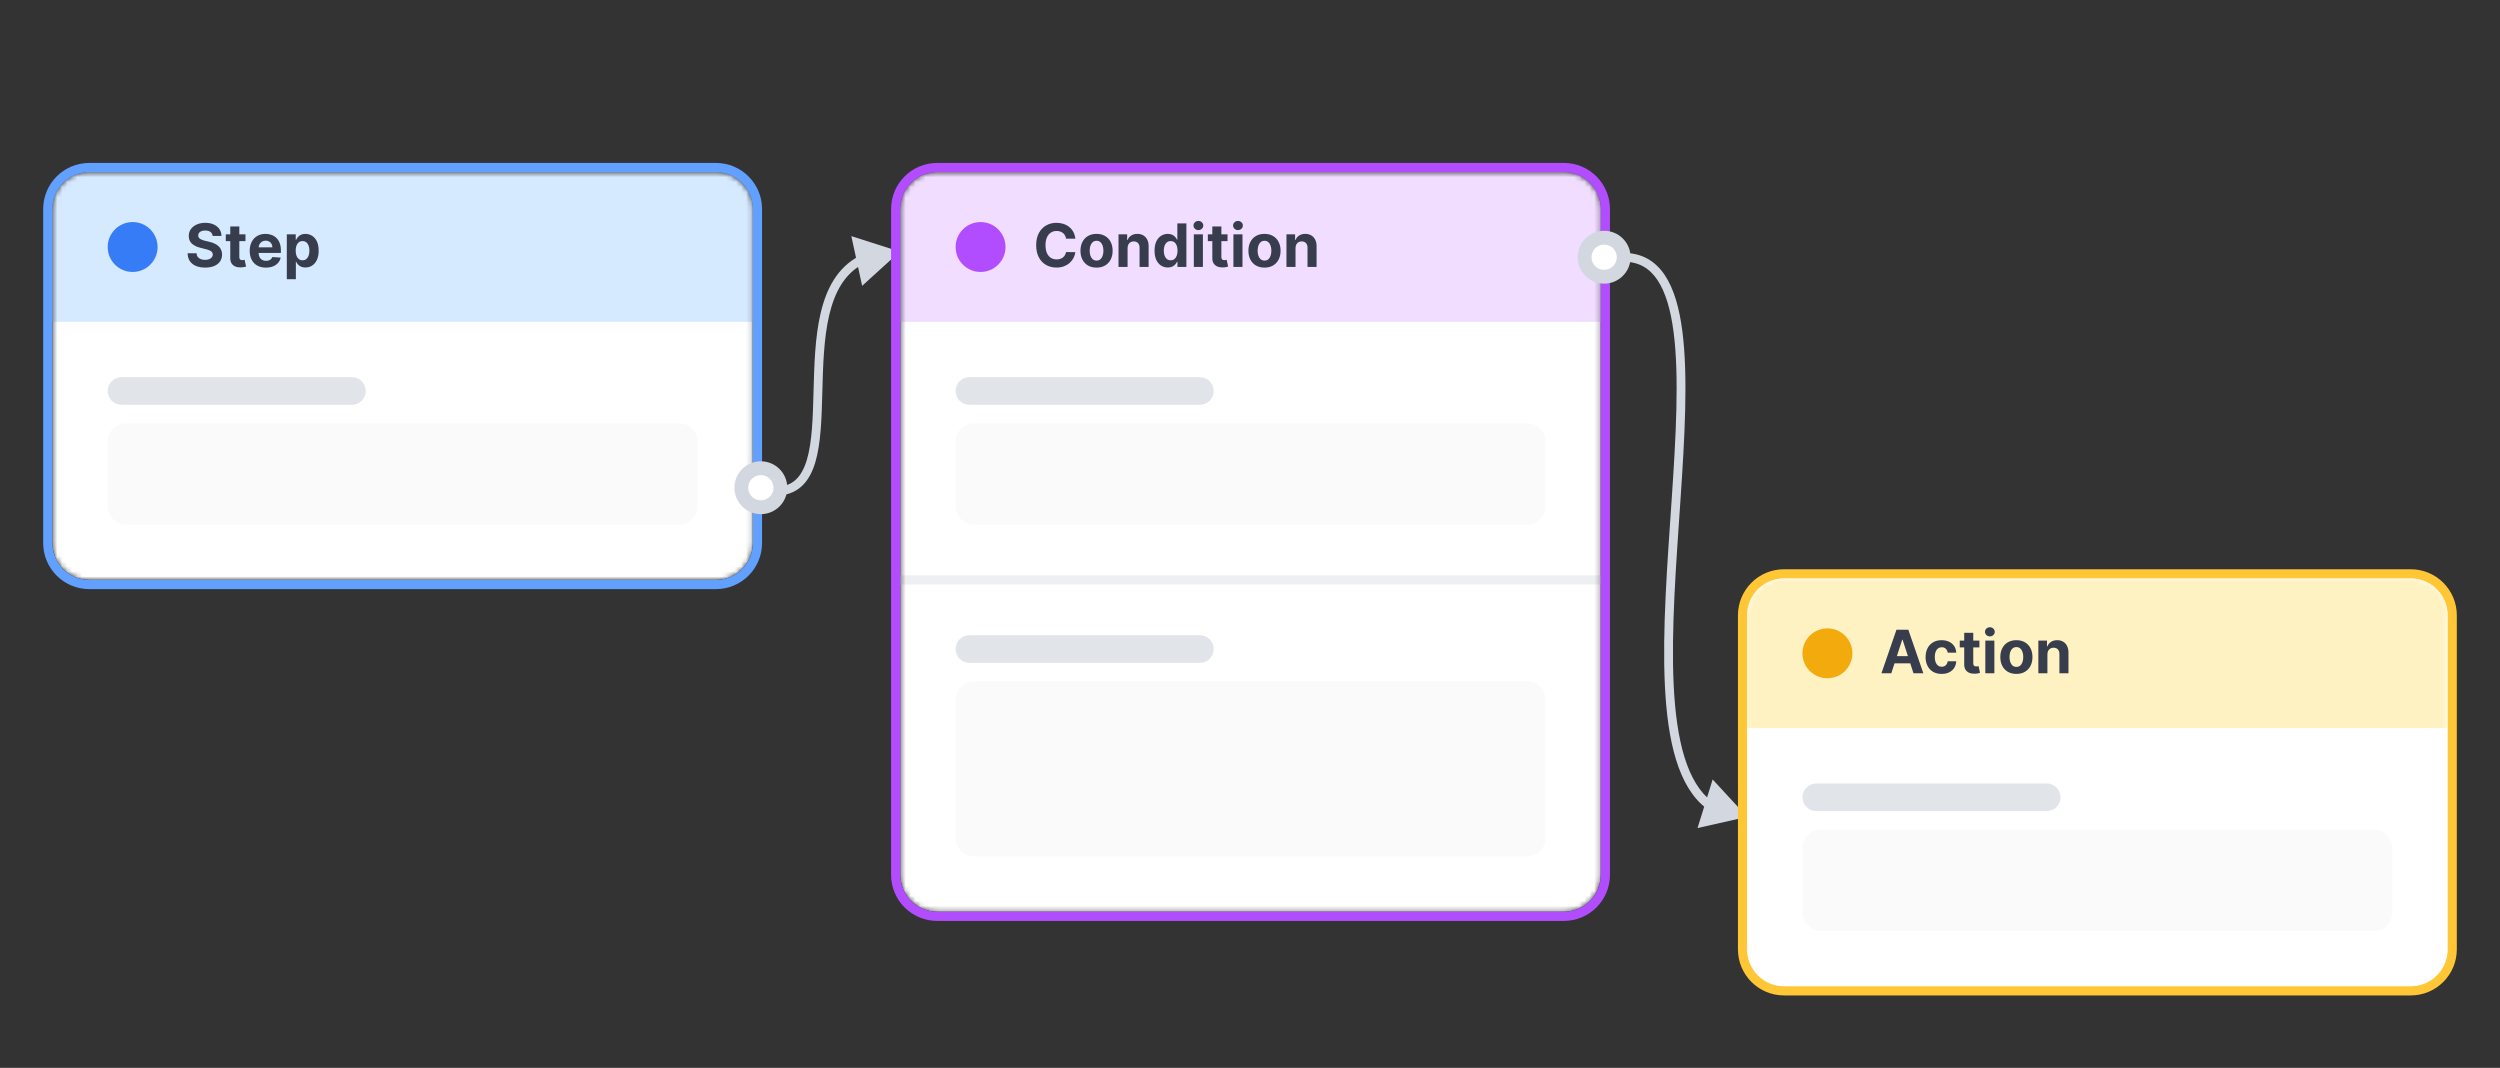
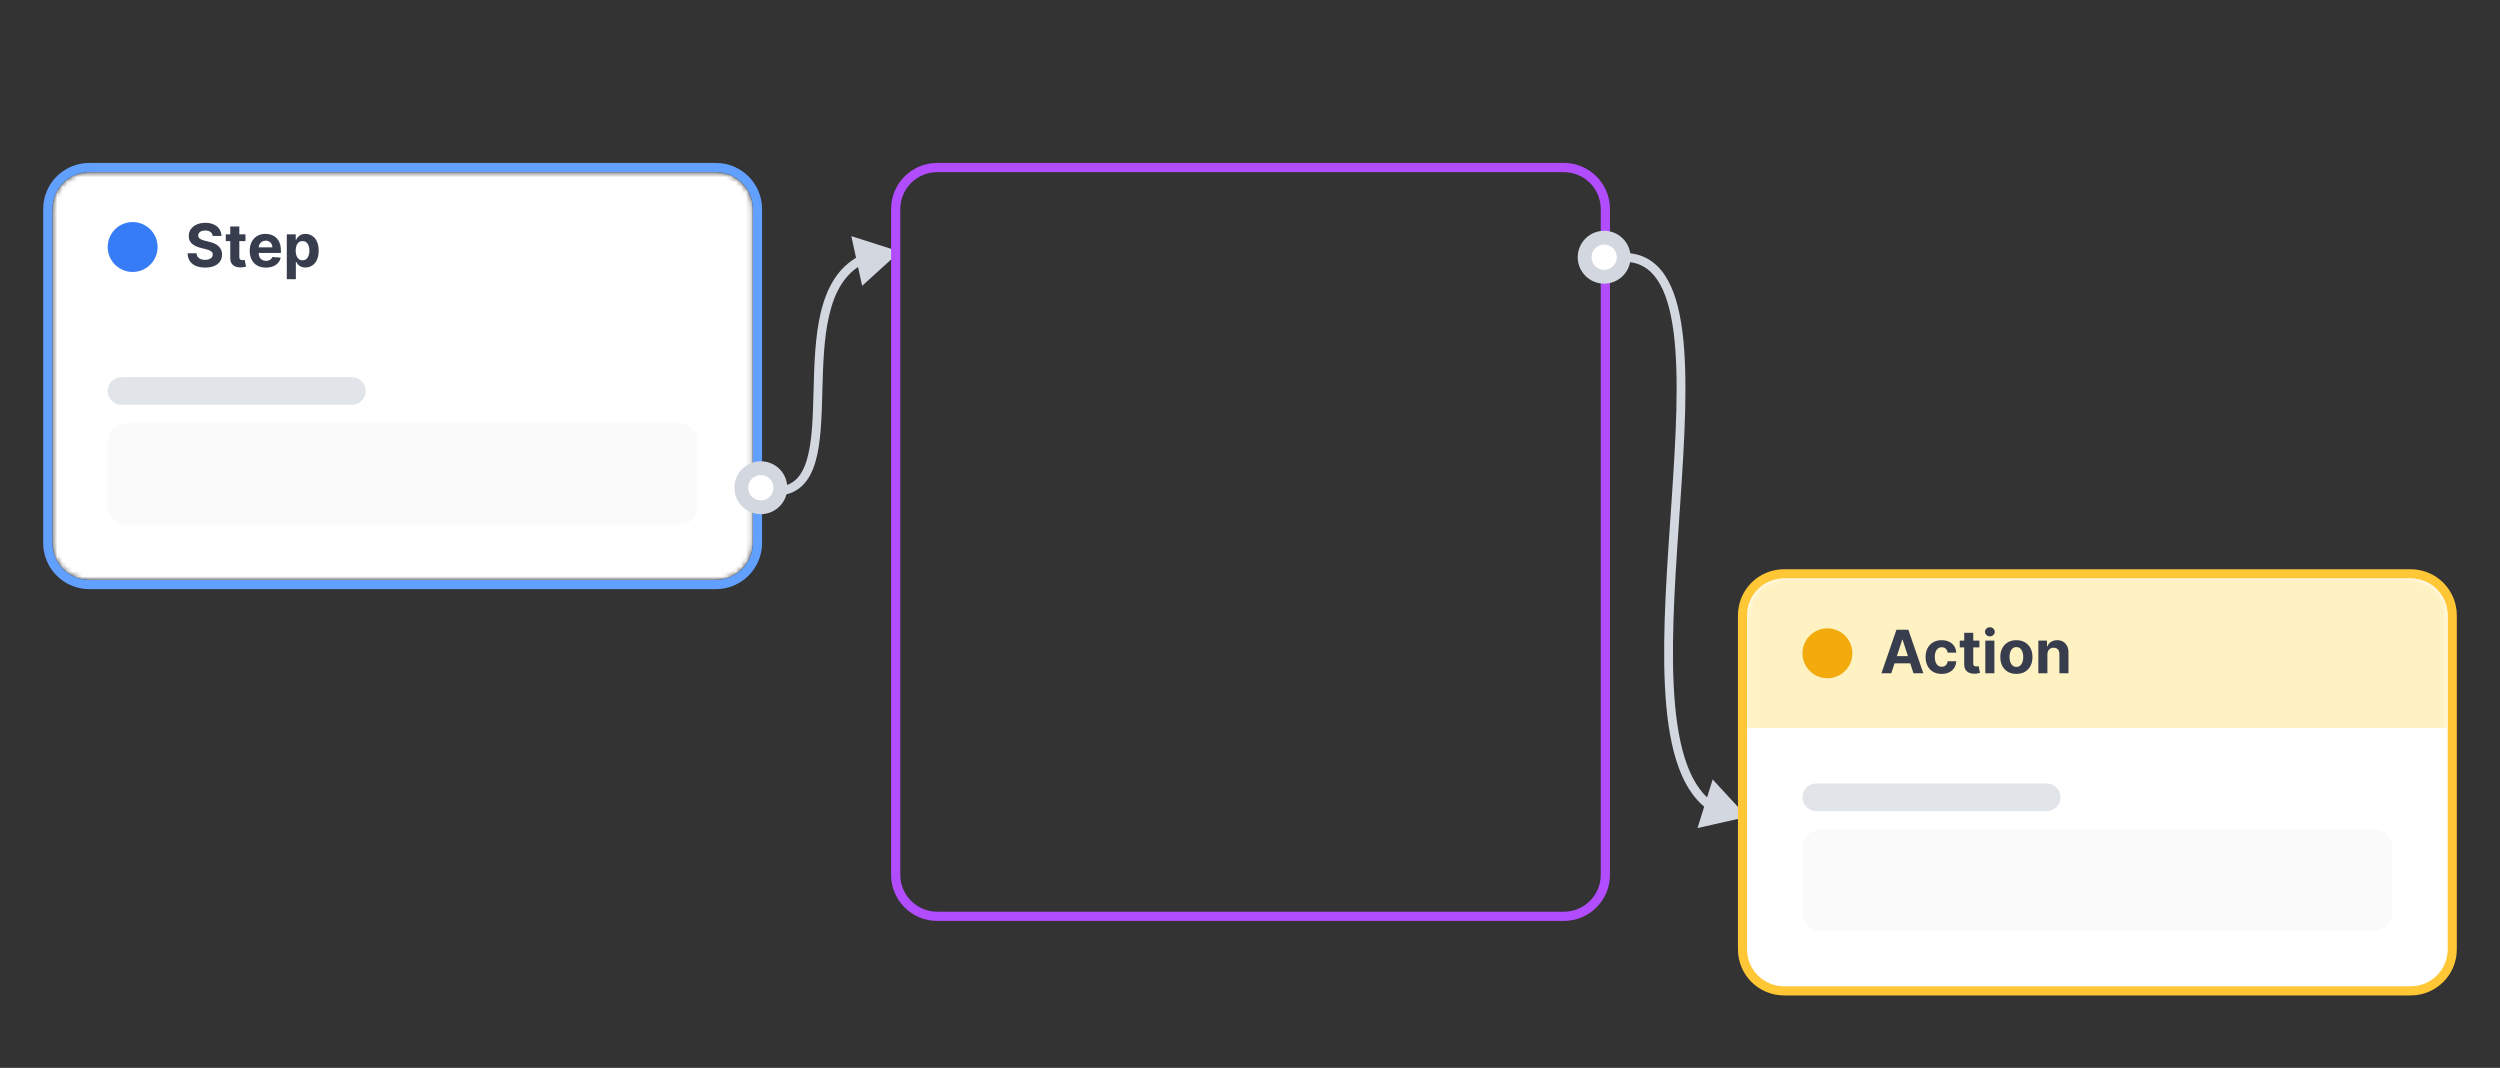
<svg xmlns="http://www.w3.org/2000/svg" width="501" height="214" viewBox="0 0 501 214" fill="none">
  <rect x="0" y="0" width="501" height="214" fill="#333333" stroke="none" />
  <mask id="mask0_422_2287" style="mask-type:luminance" maskUnits="userSpaceOnUse" x="10" y="34" width="141" height="83">
    <path d="M143.481 34.5H17.888C13.808 34.5 10.5 37.808 10.5 41.888V108.827C10.5 112.907 13.808 116.215 17.888 116.215H143.481C147.561 116.215 150.869 112.907 150.869 108.827V41.888C150.869 37.808 147.561 34.5 143.481 34.5Z" fill="white" />
  </mask>
  <g mask="url(#mask0_422_2287)">
    <path d="M143.481 34.5H17.888C13.808 34.5 10.5 37.808 10.5 41.888V108.827C10.5 112.907 13.808 116.215 17.888 116.215H143.481C147.561 116.215 150.869 112.907 150.869 108.827V41.888C150.869 37.808 147.561 34.5 143.481 34.5Z" fill="white" />
-     <path d="M10.5 41.888C10.5 37.808 13.808 34.5 17.888 34.5H143.481C147.561 34.5 150.869 37.808 150.869 41.888V64.5H10.5V41.888Z" fill="#D6EAFF" />
    <path d="M31.582 49.5C31.582 46.739 29.343 44.5 26.582 44.5C23.821 44.5 21.582 46.739 21.582 49.5C21.582 52.261 23.821 54.5 26.582 54.5C29.343 54.5 31.582 52.261 31.582 49.5Z" fill="#377CF7" />
    <path d="M42.616 47.283C42.582 46.939 42.435 46.672 42.177 46.481C41.918 46.291 41.567 46.196 41.124 46.196C40.823 46.196 40.569 46.239 40.361 46.324C40.154 46.406 39.995 46.521 39.884 46.669C39.776 46.817 39.722 46.984 39.722 47.172C39.717 47.328 39.749 47.465 39.82 47.581C39.894 47.697 39.995 47.798 40.123 47.883C40.251 47.966 40.398 48.038 40.566 48.101C40.734 48.16 40.913 48.212 41.103 48.254L41.887 48.442C42.268 48.527 42.617 48.641 42.935 48.783C43.254 48.925 43.529 49.099 43.762 49.307C43.995 49.514 44.175 49.758 44.303 50.04C44.434 50.321 44.501 50.644 44.504 51.007C44.501 51.541 44.364 52.004 44.094 52.396C43.827 52.785 43.441 53.088 42.935 53.304C42.432 53.517 41.826 53.624 41.116 53.624C40.411 53.624 39.798 53.516 39.275 53.3C38.755 53.084 38.349 52.764 38.056 52.341C37.766 51.915 37.614 51.388 37.6 50.76H39.386C39.406 51.053 39.489 51.297 39.637 51.493C39.788 51.686 39.988 51.832 40.238 51.932C40.491 52.028 40.776 52.077 41.094 52.077C41.407 52.077 41.678 52.031 41.908 51.94C42.141 51.849 42.322 51.723 42.45 51.561C42.577 51.399 42.641 51.213 42.641 51.003C42.641 50.807 42.583 50.642 42.467 50.508C42.353 50.375 42.185 50.261 41.964 50.168C41.745 50.074 41.477 49.989 41.158 49.912L40.208 49.673C39.472 49.494 38.891 49.215 38.465 48.834C38.039 48.453 37.827 47.94 37.83 47.295C37.827 46.767 37.968 46.305 38.252 45.91C38.539 45.516 38.932 45.207 39.432 44.986C39.932 44.764 40.501 44.653 41.137 44.653C41.785 44.653 42.35 44.764 42.833 44.986C43.319 45.207 43.697 45.516 43.967 45.91C44.236 46.305 44.376 46.763 44.384 47.283H42.616ZM49.192 46.955V48.318H45.25V46.955H49.192ZM46.145 45.386H47.961V51.489C47.961 51.656 47.986 51.787 48.037 51.881C48.088 51.972 48.159 52.035 48.25 52.072C48.344 52.109 48.452 52.128 48.574 52.128C48.659 52.128 48.745 52.121 48.83 52.106C48.915 52.09 48.98 52.077 49.026 52.068L49.311 53.419C49.221 53.447 49.093 53.48 48.928 53.517C48.763 53.557 48.563 53.581 48.327 53.59C47.889 53.606 47.506 53.548 47.176 53.415C46.85 53.281 46.596 53.074 46.414 52.793C46.232 52.511 46.142 52.156 46.145 51.727V45.386ZM53.287 53.628C52.614 53.628 52.034 53.492 51.549 53.219C51.066 52.943 50.694 52.554 50.432 52.051C50.171 51.545 50.04 50.947 50.04 50.257C50.04 49.584 50.171 48.993 50.432 48.484C50.694 47.976 51.061 47.58 51.536 47.295C52.013 47.011 52.573 46.869 53.215 46.869C53.647 46.869 54.049 46.939 54.421 47.078C54.796 47.215 55.123 47.42 55.401 47.696C55.682 47.972 55.901 48.318 56.057 48.736C56.213 49.151 56.291 49.636 56.291 50.193V50.692H50.764V49.567H54.583C54.583 49.305 54.526 49.074 54.412 48.872C54.299 48.67 54.141 48.513 53.939 48.399C53.74 48.283 53.509 48.224 53.245 48.224C52.969 48.224 52.725 48.288 52.512 48.416C52.301 48.541 52.137 48.71 52.017 48.923C51.898 49.133 51.837 49.368 51.834 49.626V50.696C51.834 51.02 51.894 51.3 52.013 51.535C52.135 51.771 52.307 51.953 52.529 52.081C52.75 52.209 53.013 52.273 53.317 52.273C53.519 52.273 53.703 52.244 53.871 52.188C54.039 52.131 54.182 52.045 54.301 51.932C54.421 51.818 54.512 51.679 54.574 51.514L56.253 51.625C56.168 52.028 55.993 52.381 55.729 52.682C55.468 52.98 55.13 53.213 54.715 53.381C54.303 53.545 53.827 53.628 53.287 53.628ZM57.476 55.955V46.955H59.266V48.054H59.347C59.426 47.878 59.541 47.699 59.692 47.517C59.846 47.332 60.044 47.179 60.289 47.057C60.536 46.932 60.843 46.869 61.209 46.869C61.686 46.869 62.127 46.994 62.53 47.244C62.934 47.492 63.256 47.865 63.498 48.365C63.739 48.862 63.86 49.486 63.86 50.236C63.86 50.966 63.742 51.582 63.506 52.085C63.273 52.585 62.955 52.965 62.551 53.223C62.151 53.479 61.702 53.606 61.205 53.606C60.853 53.606 60.553 53.548 60.306 53.432C60.061 53.315 59.861 53.169 59.705 52.993C59.549 52.814 59.429 52.633 59.347 52.452H59.291V55.955H57.476ZM59.253 50.227C59.253 50.617 59.307 50.956 59.415 51.246C59.523 51.535 59.679 51.761 59.884 51.923C60.088 52.082 60.337 52.162 60.63 52.162C60.925 52.162 61.175 52.081 61.38 51.919C61.584 51.754 61.739 51.527 61.844 51.237C61.952 50.945 62.006 50.608 62.006 50.227C62.006 49.849 61.953 49.517 61.848 49.23C61.743 48.943 61.588 48.719 61.384 48.557C61.179 48.395 60.928 48.314 60.63 48.314C60.334 48.314 60.084 48.392 59.88 48.548C59.678 48.705 59.523 48.926 59.415 49.213C59.307 49.5 59.253 49.838 59.253 50.227Z" fill="#373D4D" />
    <path d="M70.526 75.582H24.352C22.822 75.582 21.582 76.822 21.582 78.352C21.582 79.882 22.822 81.123 24.352 81.123H70.526C72.057 81.123 73.297 79.882 73.297 78.352C73.297 76.822 72.057 75.582 70.526 75.582Z" fill="#E1E5EA" />
    <path d="M136.094 84.817H25.276C23.236 84.817 21.582 86.471 21.582 88.511V101.439C21.582 103.479 23.236 105.133 25.276 105.133H136.094C138.134 105.133 139.788 103.479 139.788 101.439V88.511C139.788 86.471 138.134 84.817 136.094 84.817Z" fill="#FAFAFA" />
  </g>
  <path d="M143.481 33.577H17.888C13.298 33.577 9.577 37.298 9.577 41.888V108.827C9.577 113.417 13.298 117.138 17.888 117.138H143.481C148.072 117.138 151.793 113.417 151.793 108.827V41.888C151.793 37.298 148.072 33.577 143.481 33.577Z" stroke="#61A0FF" stroke-width="1.847" />
  <path d="M156.385 97.739C156.385 99.9 154.634 101.651 152.473 101.651C150.312 101.651 148.561 99.9 148.561 97.739C148.561 95.579 150.312 93.827 152.473 93.827C154.634 93.827 156.385 95.579 156.385 97.739Z" fill="white" stroke="#D3D7DF" stroke-width="2.77" />
  <path d="M180.316 50.423L170.605 47.321L172.774 57.282L180.316 50.423ZM155.382 99.327C157.57 99.327 159.305 98.673 160.641 97.456C161.956 96.257 162.811 94.579 163.386 92.656C164.526 88.841 164.659 83.713 164.798 78.497C164.939 73.215 165.085 67.787 166.177 63.15C167.266 58.522 169.258 54.854 172.964 52.895L172.139 51.334C167.787 53.634 165.602 57.886 164.458 62.745C163.317 67.593 163.173 73.215 163.033 78.45C162.892 83.753 162.753 88.61 161.694 92.15C161.169 93.905 160.442 95.248 159.452 96.151C158.482 97.034 157.189 97.562 155.382 97.562V99.327Z" fill="#D3D7DF" />
  <mask id="mask1_422_2287" style="mask-type:luminance" maskUnits="userSpaceOnUse" x="180" y="34" width="141" height="149">
-     <path d="M313.402 34.5H187.809C183.729 34.5 180.421 37.808 180.421 41.888V175.318C180.421 179.398 183.729 182.706 187.809 182.706H313.402C317.482 182.706 320.79 179.398 320.79 175.318V41.888C320.79 37.808 317.482 34.5 313.402 34.5Z" fill="white" />
-   </mask>
+     </mask>
  <g mask="url(#mask1_422_2287)">
    <path d="M313.402 34.5H187.809C183.729 34.5 180.421 37.808 180.421 41.888V175.318C180.421 179.398 183.729 182.706 187.809 182.706H313.402C317.482 182.706 320.79 179.398 320.79 175.318V41.888C320.79 37.808 317.482 34.5 313.402 34.5Z" fill="white" />
    <path d="M180.421 41.888C180.421 37.808 183.729 34.5 187.809 34.5H313.402C317.482 34.5 320.79 37.808 320.79 41.888V64.5H180.421V41.888Z" fill="#F0DDFF" />
    <path d="M201.503 49.5C201.503 46.739 199.264 44.5 196.503 44.5C193.742 44.5 191.503 46.739 191.503 49.5C191.503 52.261 193.742 54.5 196.503 54.5C199.264 54.5 201.503 52.261 201.503 49.5Z" fill="#B14DFF" />
    <path d="M215.502 47.828H213.635C213.601 47.587 213.532 47.372 213.426 47.185C213.321 46.994 213.186 46.832 213.022 46.699C212.857 46.565 212.667 46.463 212.451 46.392C212.238 46.321 212.006 46.285 211.756 46.285C211.304 46.285 210.911 46.398 210.576 46.622C210.24 46.844 209.98 47.167 209.796 47.594C209.611 48.017 209.519 48.531 209.519 49.136C209.519 49.758 209.611 50.281 209.796 50.704C209.983 51.128 210.245 51.447 210.58 51.663C210.915 51.879 211.303 51.987 211.743 51.987C211.99 51.987 212.219 51.954 212.429 51.889C212.642 51.824 212.831 51.729 212.996 51.604C213.161 51.476 213.297 51.321 213.405 51.139C213.516 50.957 213.593 50.75 213.635 50.517L215.502 50.526C215.453 50.926 215.333 51.312 215.14 51.685C214.949 52.054 214.692 52.385 214.368 52.678C214.047 52.967 213.664 53.197 213.218 53.368C212.774 53.535 212.273 53.619 211.713 53.619C210.935 53.619 210.239 53.443 209.625 53.091C209.015 52.739 208.532 52.229 208.176 51.561C207.824 50.893 207.648 50.085 207.648 49.136C207.648 48.185 207.827 47.375 208.185 46.707C208.543 46.04 209.029 45.531 209.642 45.182C210.256 44.829 210.946 44.653 211.713 44.653C212.219 44.653 212.688 44.724 213.12 44.866C213.554 45.008 213.939 45.216 214.274 45.489C214.61 45.758 214.882 46.089 215.093 46.481C215.306 46.873 215.442 47.322 215.502 47.828ZM219.748 53.628C219.086 53.628 218.514 53.487 218.031 53.206C217.551 52.922 217.18 52.527 216.919 52.021C216.657 51.513 216.527 50.923 216.527 50.253C216.527 49.577 216.657 48.986 216.919 48.48C217.18 47.971 217.551 47.577 218.031 47.295C218.514 47.011 219.086 46.869 219.748 46.869C220.41 46.869 220.981 47.011 221.461 47.295C221.944 47.577 222.316 47.971 222.578 48.48C222.839 48.986 222.97 49.577 222.97 50.253C222.97 50.923 222.839 51.513 222.578 52.021C222.316 52.527 221.944 52.922 221.461 53.206C220.981 53.487 220.41 53.628 219.748 53.628ZM219.757 52.221C220.058 52.221 220.309 52.136 220.511 51.966C220.713 51.792 220.865 51.557 220.967 51.258C221.072 50.96 221.125 50.621 221.125 50.24C221.125 49.859 221.072 49.52 220.967 49.221C220.865 48.923 220.713 48.687 220.511 48.514C220.309 48.341 220.058 48.254 219.757 48.254C219.453 48.254 219.197 48.341 218.99 48.514C218.785 48.687 218.63 48.923 218.525 49.221C218.423 49.52 218.372 49.859 218.372 50.24C218.372 50.621 218.423 50.96 218.525 51.258C218.63 51.557 218.785 51.792 218.99 51.966C219.197 52.136 219.453 52.221 219.757 52.221ZM225.966 49.716V53.5H224.15V46.954H225.88V48.109H225.957C226.102 47.729 226.345 47.428 226.686 47.206C227.027 46.981 227.44 46.869 227.926 46.869C228.38 46.869 228.777 46.969 229.115 47.167C229.453 47.366 229.716 47.651 229.903 48.02C230.091 48.386 230.184 48.824 230.184 49.332V53.5H228.369V49.656C228.372 49.256 228.27 48.943 228.062 48.719C227.855 48.491 227.569 48.378 227.206 48.378C226.961 48.378 226.745 48.43 226.558 48.535C226.373 48.641 226.228 48.794 226.123 48.996C226.021 49.194 225.968 49.435 225.966 49.716ZM234.027 53.606C233.53 53.606 233.08 53.479 232.676 53.223C232.276 52.964 231.957 52.585 231.722 52.085C231.489 51.582 231.372 50.966 231.372 50.236C231.372 49.486 231.493 48.862 231.734 48.365C231.976 47.865 232.297 47.491 232.697 47.244C233.101 46.994 233.543 46.869 234.023 46.869C234.389 46.869 234.695 46.932 234.939 47.057C235.186 47.179 235.385 47.332 235.535 47.517C235.689 47.699 235.805 47.878 235.885 48.054H235.94V44.773H237.751V53.5H235.962V52.452H235.885C235.8 52.633 235.679 52.814 235.523 52.993C235.369 53.169 235.169 53.315 234.922 53.432C234.678 53.548 234.379 53.606 234.027 53.606ZM234.602 52.162C234.895 52.162 235.142 52.082 235.344 51.923C235.548 51.761 235.705 51.535 235.812 51.246C235.923 50.956 235.979 50.616 235.979 50.227C235.979 49.838 235.925 49.5 235.817 49.213C235.709 48.926 235.553 48.704 235.348 48.548C235.143 48.392 234.895 48.314 234.602 48.314C234.304 48.314 234.053 48.395 233.848 48.557C233.643 48.719 233.489 48.943 233.383 49.23C233.278 49.517 233.226 49.849 233.226 50.227C233.226 50.608 233.278 50.944 233.383 51.237C233.491 51.527 233.646 51.754 233.848 51.919C234.053 52.081 234.304 52.162 234.602 52.162ZM239.244 53.5V46.954H241.059V53.5H239.244ZM240.156 46.111C239.886 46.111 239.654 46.021 239.461 45.842C239.271 45.66 239.176 45.443 239.176 45.19C239.176 44.94 239.271 44.726 239.461 44.547C239.654 44.365 239.886 44.274 240.156 44.274C240.426 44.274 240.656 44.365 240.846 44.547C241.039 44.726 241.136 44.94 241.136 45.19C241.136 45.443 241.039 45.66 240.846 45.842C240.656 46.021 240.426 46.111 240.156 46.111ZM245.995 46.954V48.318H242.053V46.954H245.995ZM242.948 45.386H244.763V51.489C244.763 51.656 244.789 51.787 244.84 51.881C244.891 51.971 244.962 52.035 245.053 52.072C245.147 52.109 245.255 52.128 245.377 52.128C245.462 52.128 245.548 52.121 245.633 52.106C245.718 52.089 245.783 52.077 245.829 52.068L246.114 53.419C246.023 53.447 245.896 53.48 245.731 53.517C245.566 53.557 245.366 53.581 245.13 53.589C244.692 53.606 244.309 53.548 243.979 53.415C243.653 53.281 243.398 53.074 243.217 52.792C243.035 52.511 242.945 52.156 242.948 51.727V45.386ZM247.178 53.5V46.954H248.993V53.5H247.178ZM248.089 46.111C247.82 46.111 247.588 46.021 247.395 45.842C247.205 45.66 247.109 45.443 247.109 45.19C247.109 44.94 247.205 44.726 247.395 44.547C247.588 44.365 247.82 44.274 248.089 44.274C248.359 44.274 248.589 44.365 248.78 44.547C248.973 44.726 249.07 44.94 249.07 45.19C249.07 45.443 248.973 45.66 248.78 45.842C248.589 46.021 248.359 46.111 248.089 46.111ZM253.404 53.628C252.743 53.628 252.17 53.487 251.687 53.206C251.207 52.922 250.836 52.527 250.575 52.021C250.314 51.513 250.183 50.923 250.183 50.253C250.183 49.577 250.314 48.986 250.575 48.48C250.836 47.971 251.207 47.577 251.687 47.295C252.17 47.011 252.743 46.869 253.404 46.869C254.066 46.869 254.637 47.011 255.118 47.295C255.6 47.577 255.973 47.971 256.234 48.48C256.495 48.986 256.626 49.577 256.626 50.253C256.626 50.923 256.495 51.513 256.234 52.021C255.973 52.527 255.6 52.922 255.118 53.206C254.637 53.487 254.066 53.628 253.404 53.628ZM253.413 52.221C253.714 52.221 253.966 52.136 254.167 51.966C254.369 51.792 254.521 51.557 254.623 51.258C254.728 50.96 254.781 50.621 254.781 50.24C254.781 49.859 254.728 49.52 254.623 49.221C254.521 48.923 254.369 48.687 254.167 48.514C253.966 48.341 253.714 48.254 253.413 48.254C253.109 48.254 252.853 48.341 252.646 48.514C252.441 48.687 252.287 48.923 252.181 49.221C252.079 49.52 252.028 49.859 252.028 50.24C252.028 50.621 252.079 50.96 252.181 51.258C252.287 51.557 252.441 51.792 252.646 51.966C252.853 52.136 253.109 52.221 253.413 52.221ZM259.622 49.716V53.5H257.806V46.954H259.537V48.109H259.613C259.758 47.729 260.001 47.428 260.342 47.206C260.683 46.981 261.096 46.869 261.582 46.869C262.037 46.869 262.433 46.969 262.771 47.167C263.109 47.366 263.372 47.651 263.559 48.02C263.747 48.386 263.841 48.824 263.841 49.332V53.5H262.025V49.656C262.028 49.256 261.926 48.943 261.718 48.719C261.511 48.491 261.225 48.378 260.862 48.378C260.618 48.378 260.402 48.43 260.214 48.535C260.029 48.641 259.885 48.794 259.779 48.996C259.677 49.194 259.625 49.435 259.622 49.716Z" fill="#373D4D" />
    <path d="M240.447 75.582H194.273C192.743 75.582 191.503 76.822 191.503 78.352C191.503 79.882 192.743 81.123 194.273 81.123H240.447C241.977 81.123 243.218 79.882 243.218 78.352C243.218 76.822 241.977 75.582 240.447 75.582Z" fill="#E1E5EA" />
    <path d="M306.015 84.817H195.197C193.157 84.817 191.503 86.471 191.503 88.511V101.439C191.503 103.479 193.157 105.133 195.197 105.133H306.015C308.055 105.133 309.709 103.479 309.709 101.439V88.511C309.709 86.471 308.055 84.817 306.015 84.817Z" fill="#FAFAFA" />
    <path d="M240.447 127.297H194.273C192.743 127.297 191.503 128.537 191.503 130.067C191.503 131.597 192.743 132.838 194.273 132.838H240.447C241.977 132.838 243.218 131.597 243.218 130.067C243.218 128.537 241.977 127.297 240.447 127.297Z" fill="#E1E5EA" />
    <path d="M306.015 136.531H195.197C193.157 136.531 191.503 138.185 191.503 140.225V167.929C191.503 169.969 193.157 171.623 195.197 171.623H306.015C308.055 171.623 309.709 169.969 309.709 167.929V140.225C309.709 138.185 308.055 136.531 306.015 136.531Z" fill="#FAFAFA" />
    <path d="M180.421 117.138H320.79V115.291H180.421V117.138Z" fill="#EDEFF2" />
  </g>
  <path d="M313.402 33.577H187.808C183.218 33.577 179.497 37.298 179.497 41.888V175.317C179.497 179.907 183.218 183.629 187.808 183.629H313.402C317.992 183.629 321.713 179.907 321.713 175.317V41.888C321.713 37.298 317.992 33.577 313.402 33.577Z" stroke="#B14DFF" stroke-width="1.847" />
  <path d="M325.383 51.547C325.383 49.387 323.632 47.635 321.471 47.635C319.311 47.635 317.559 49.387 317.559 51.547C317.559 53.708 319.311 55.459 321.471 55.459C323.632 55.459 325.383 53.708 325.383 51.547Z" fill="white" stroke="#D3D7DF" stroke-width="2.77" />
  <path d="M350.131 163.695L340.187 165.94L343.215 156.205L350.131 163.695ZM325.411 50.687C329.048 50.687 331.734 52.317 333.621 55.132C335.472 57.893 336.549 61.774 337.14 66.336C338.324 75.468 337.61 87.768 336.749 100.455C335.885 113.19 334.871 126.343 335.408 137.326C335.677 142.815 336.331 147.715 337.565 151.721C338.8 155.731 340.591 158.764 343.074 160.629L342.013 162.041C339.119 159.867 337.171 156.441 335.878 152.24C334.582 148.035 333.917 142.971 333.645 137.412C333.102 126.301 334.127 113.022 334.987 100.335C335.851 87.6 336.546 75.488 335.389 66.563C334.81 62.097 333.779 58.538 332.155 56.116C330.567 53.748 328.411 52.453 325.411 52.453V50.687Z" fill="#D3D7DF" />
  <path d="M483.112 115H357.518C352.928 115 349.207 118.721 349.207 123.311V190.251C349.207 194.841 352.928 198.562 357.518 198.562H483.112C487.702 198.562 491.423 194.841 491.423 190.251V123.311C491.423 118.721 487.702 115 483.112 115Z" fill="white" stroke="#FFC636" stroke-width="1.847" />
  <mask id="mask2_422_2287" style="mask-type:luminance" maskUnits="userSpaceOnUse" x="350" y="115" width="141" height="83">
    <path d="M483.112 115.923H357.519C353.439 115.923 350.131 119.231 350.131 123.311V190.251C350.131 194.331 353.439 197.638 357.519 197.638H483.112C487.192 197.638 490.5 194.331 490.5 190.251V123.311C490.5 119.231 487.192 115.923 483.112 115.923Z" fill="white" />
  </mask>
  <g mask="url(#mask2_422_2287)">
    <path d="M483.112 115.923H357.519C353.439 115.923 350.131 119.231 350.131 123.311V190.251C350.131 194.331 353.439 197.638 357.519 197.638H483.112C487.192 197.638 490.5 194.331 490.5 190.251V123.311C490.5 119.231 487.192 115.923 483.112 115.923Z" fill="white" />
    <path d="M350.131 123.311C350.131 119.231 353.439 115.923 357.519 115.923H483.112C487.192 115.923 490.5 119.231 490.5 123.311V145.923H350.131V123.311Z" fill="#FFF2C2" />
    <path d="M371.213 130.923C371.213 128.162 368.974 125.923 366.213 125.923C363.451 125.923 361.213 128.162 361.213 130.923C361.213 133.685 363.451 135.923 366.213 135.923C368.974 135.923 371.213 133.685 371.213 130.923Z" fill="#F2AA0D" />
    <path d="M379.017 134.923H377.039L380.052 126.196H382.43L385.439 134.923H383.461L381.275 128.19H381.207L379.017 134.923ZM378.893 131.493H383.564V132.933H378.893V131.493ZM389.108 135.051C388.437 135.051 387.86 134.909 387.377 134.625C386.897 134.338 386.528 133.94 386.27 133.432C386.014 132.923 385.886 132.338 385.886 131.676C385.886 131.006 386.015 130.418 386.274 129.912C386.535 129.404 386.906 129.007 387.386 128.723C387.866 128.436 388.437 128.293 389.099 128.293C389.67 128.293 390.17 128.396 390.599 128.604C391.028 128.811 391.368 129.102 391.618 129.477C391.868 129.852 392.005 130.293 392.031 130.798H390.318C390.27 130.472 390.142 130.209 389.934 130.01C389.73 129.808 389.461 129.708 389.129 129.708C388.848 129.708 388.602 129.784 388.392 129.938C388.184 130.088 388.022 130.308 387.906 130.598C387.789 130.888 387.731 131.239 387.731 131.651C387.731 132.068 387.788 132.423 387.902 132.716C388.018 133.009 388.181 133.232 388.392 133.385C388.602 133.539 388.848 133.615 389.129 133.615C389.336 133.615 389.522 133.573 389.687 133.487C389.855 133.402 389.993 133.279 390.1 133.117C390.211 132.952 390.284 132.754 390.318 132.524H392.031C392.002 133.024 391.866 133.465 391.622 133.845C391.38 134.223 391.047 134.519 390.62 134.732C390.194 134.945 389.69 135.051 389.108 135.051ZM396.675 128.378V129.742H392.733V128.378H396.675ZM393.628 126.81H395.443V132.912C395.443 133.08 395.469 133.21 395.52 133.304C395.571 133.395 395.642 133.459 395.733 133.496C395.827 133.533 395.935 133.551 396.057 133.551C396.142 133.551 396.227 133.544 396.312 133.53C396.398 133.513 396.463 133.5 396.509 133.492L396.794 134.842C396.703 134.871 396.575 134.904 396.411 134.94C396.246 134.98 396.045 135.004 395.81 135.013C395.372 135.03 394.989 134.972 394.659 134.838C394.332 134.705 394.078 134.497 393.896 134.216C393.714 133.935 393.625 133.58 393.628 133.151V126.81ZM397.857 134.923V128.378H399.673V134.923H397.857ZM398.769 127.534C398.499 127.534 398.268 127.445 398.075 127.266C397.884 127.084 397.789 126.867 397.789 126.614C397.789 126.364 397.884 126.149 398.075 125.97C398.268 125.789 398.499 125.698 398.769 125.698C399.039 125.698 399.269 125.789 399.46 125.97C399.653 126.149 399.749 126.364 399.749 126.614C399.749 126.867 399.653 127.084 399.46 127.266C399.269 127.445 399.039 127.534 398.769 127.534ZM404.084 135.051C403.422 135.051 402.85 134.911 402.367 134.629C401.887 134.345 401.516 133.95 401.255 133.445C400.993 132.936 400.863 132.347 400.863 131.676C400.863 131 400.993 130.409 401.255 129.904C401.516 129.395 401.887 129 402.367 128.719C402.85 128.435 403.422 128.293 404.084 128.293C404.746 128.293 405.317 128.435 405.797 128.719C406.28 129 406.652 129.395 406.914 129.904C407.175 130.409 407.306 131 407.306 131.676C407.306 132.347 407.175 132.936 406.914 133.445C406.652 133.95 406.28 134.345 405.797 134.629C405.317 134.911 404.746 135.051 404.084 135.051ZM404.093 133.645C404.394 133.645 404.645 133.56 404.847 133.389C405.049 133.216 405.201 132.98 405.303 132.682C405.408 132.384 405.461 132.044 405.461 131.664C405.461 131.283 405.408 130.943 405.303 130.645C405.201 130.347 405.049 130.111 404.847 129.938C404.645 129.764 404.394 129.678 404.093 129.678C403.789 129.678 403.533 129.764 403.326 129.938C403.121 130.111 402.966 130.347 402.861 130.645C402.759 130.943 402.708 131.283 402.708 131.664C402.708 132.044 402.759 132.384 402.861 132.682C402.966 132.98 403.121 133.216 403.326 133.389C403.533 133.56 403.789 133.645 404.093 133.645ZM410.301 131.139V134.923H408.486V128.378H410.216V129.533H410.293C410.438 129.152 410.681 128.851 411.022 128.629C411.363 128.405 411.776 128.293 412.262 128.293C412.716 128.293 413.113 128.392 413.451 128.591C413.789 128.79 414.051 129.074 414.239 129.443C414.426 129.81 414.52 130.247 414.52 130.756V134.923H412.705V131.08C412.708 130.679 412.605 130.367 412.398 130.142C412.191 129.915 411.905 129.801 411.542 129.801C411.297 129.801 411.081 129.854 410.894 129.959C410.709 130.064 410.564 130.217 410.459 130.419C410.357 130.618 410.304 130.858 410.301 131.139Z" fill="#373D4D" />
    <path d="M410.157 157.005H363.983C362.453 157.005 361.213 158.245 361.213 159.776C361.213 161.306 362.453 162.546 363.983 162.546H410.157C411.687 162.546 412.928 161.306 412.928 159.776C412.928 158.245 411.687 157.005 410.157 157.005Z" fill="#E1E5EA" />
    <path d="M475.725 166.24H364.907C362.867 166.24 361.213 167.894 361.213 169.934V182.863C361.213 184.903 362.867 186.557 364.907 186.557H475.725C477.765 186.557 479.419 184.903 479.419 182.863V169.934C479.419 167.894 477.765 166.24 475.725 166.24Z" fill="#FAFAFA" />
  </g>
</svg>